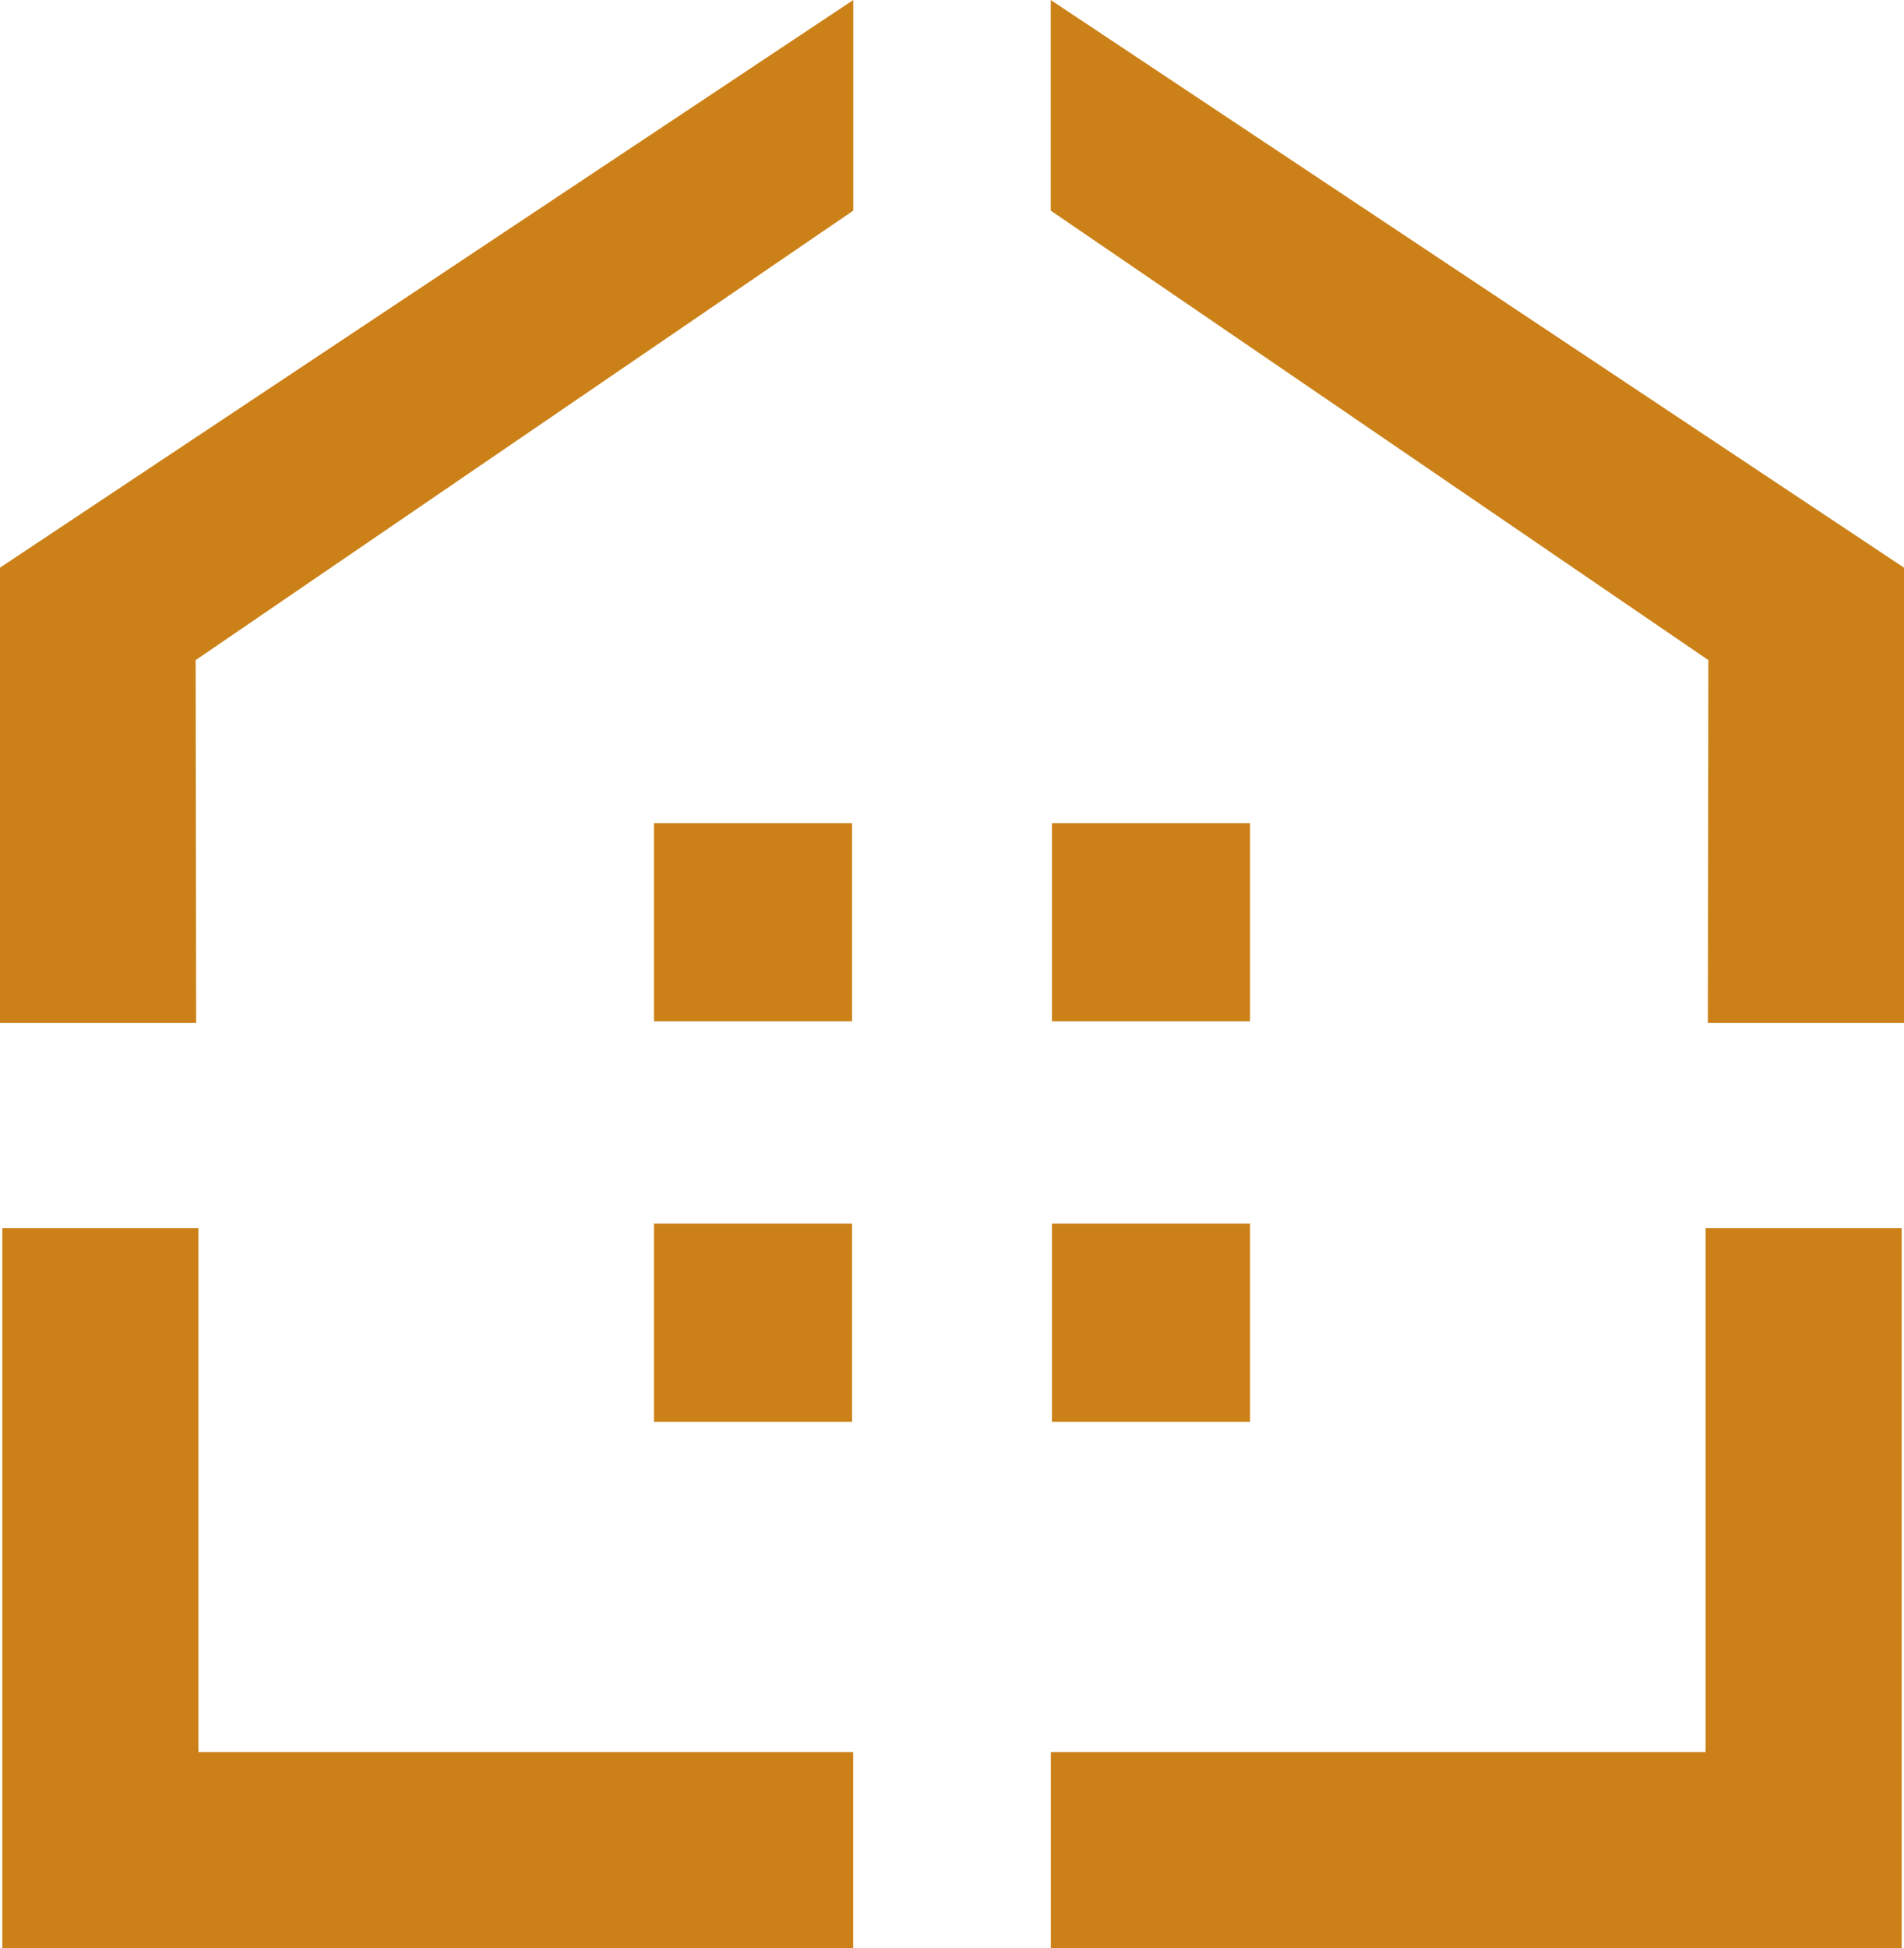
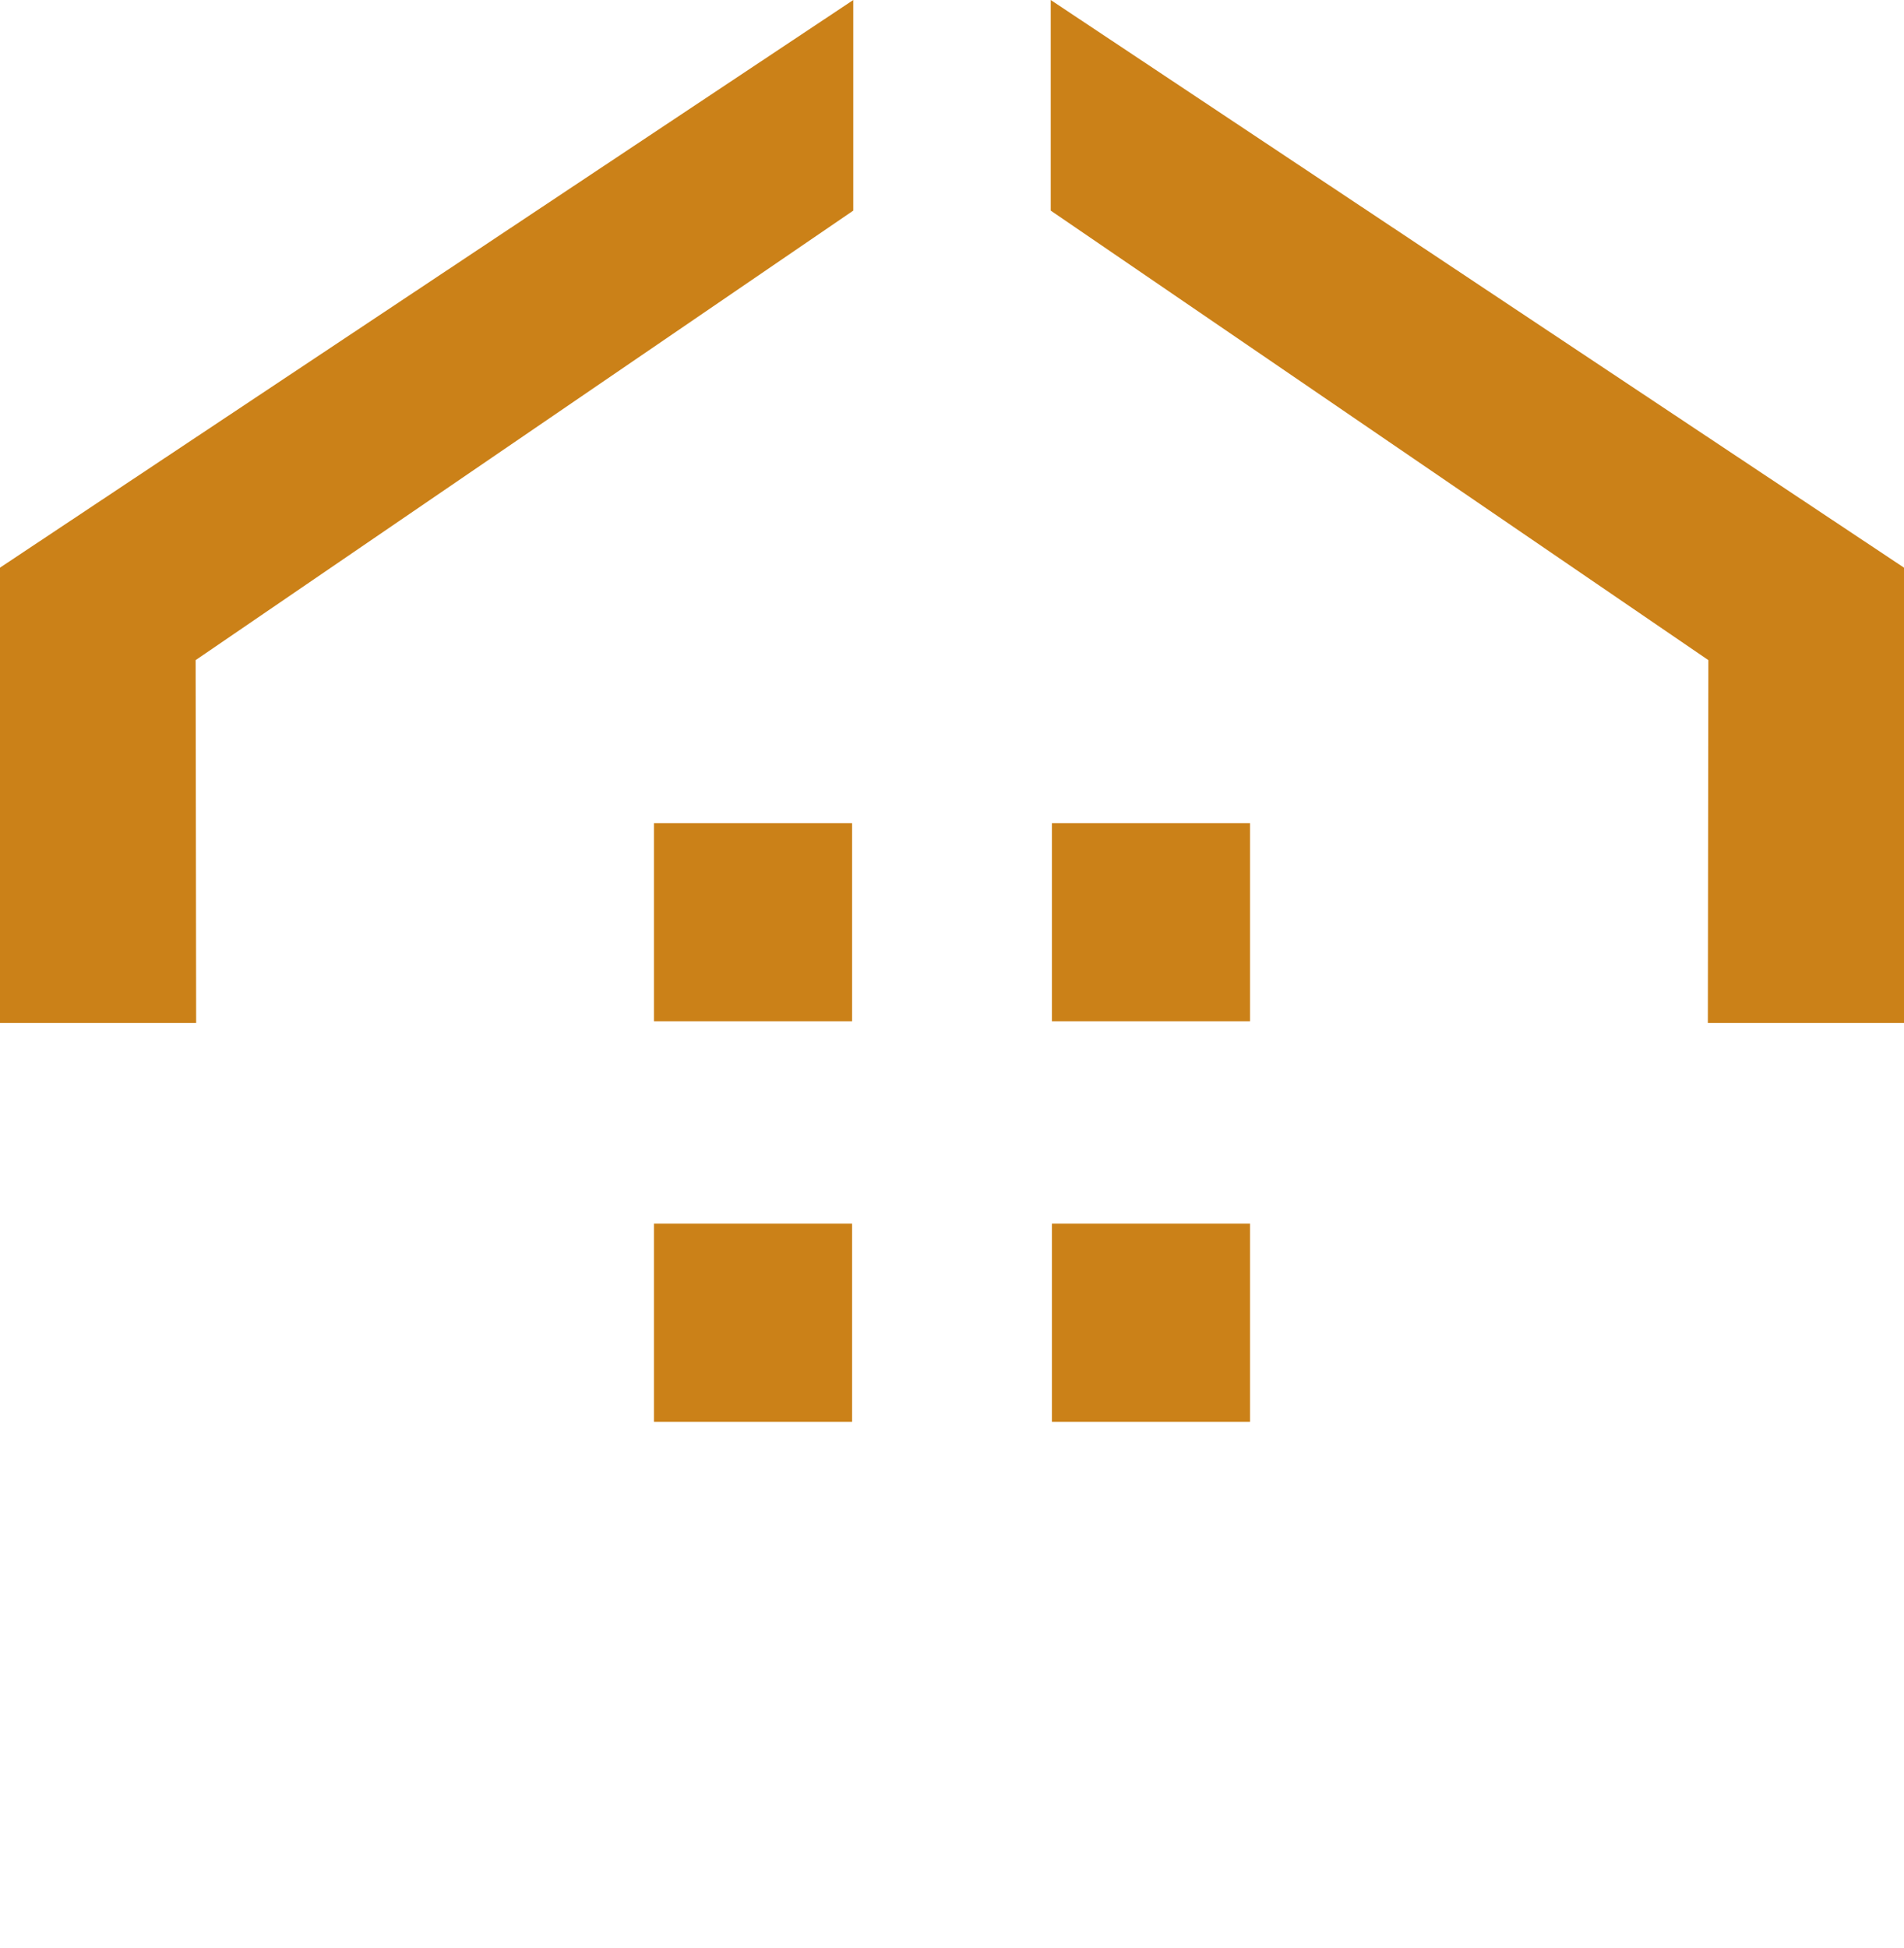
<svg xmlns="http://www.w3.org/2000/svg" xml:space="preserve" width="33.294mm" height="34.057mm" style="shape-rendering:geometricPrecision; text-rendering:geometricPrecision; image-rendering:optimizeQuality; fill-rule:evenodd; clip-rule:evenodd" viewBox="0 0 2071 2118.43">
  <defs>
    <style type="text/css">  .fil0 {fill:#CB8118}  </style>
  </defs>
  <g id="Слой_x0020_1">
    <g id="_1769124244896">
      <g>
        <g>
          <rect class="fil0" x="711.31" y="895.02" width="215.51" height="215.51" />
          <rect class="fil0" x="711.31" y="1330.6" width="215.51" height="215.51" />
        </g>
        <g>
          <rect class="fil0" x="1144.18" y="895.02" width="215.51" height="215.51" />
          <rect class="fil0" x="1144.18" y="1330.6" width="215.51" height="215.51" />
        </g>
      </g>
      <g>
        <polygon class="fil0" points="213.35,1112.34 -0,1112.34 -0,617.24 928.11,0 928.11,229 212.79,717.79 " />
        <polygon class="fil0" points="1857.65,1112.34 2071,1112.34 2071,617.24 1142.89,0 1142.89,229 1858.21,717.79 " />
      </g>
      <g>
-         <polygon class="fil0" points="2.55,1335.47 215.84,1335.47 215.84,1905.14 928.02,1905.14 928.02,2118.43 215.84,2118.43 4.67,2118.43 2.55,2118.43 " />
-         <polygon class="fil0" points="2068.45,1335.47 1855.16,1335.47 1855.16,1905.14 1142.98,1905.14 1142.98,2118.43 1855.16,2118.43 2066.33,2118.43 2068.45,2118.43 " />
-       </g>
+         </g>
    </g>
  </g>
</svg>